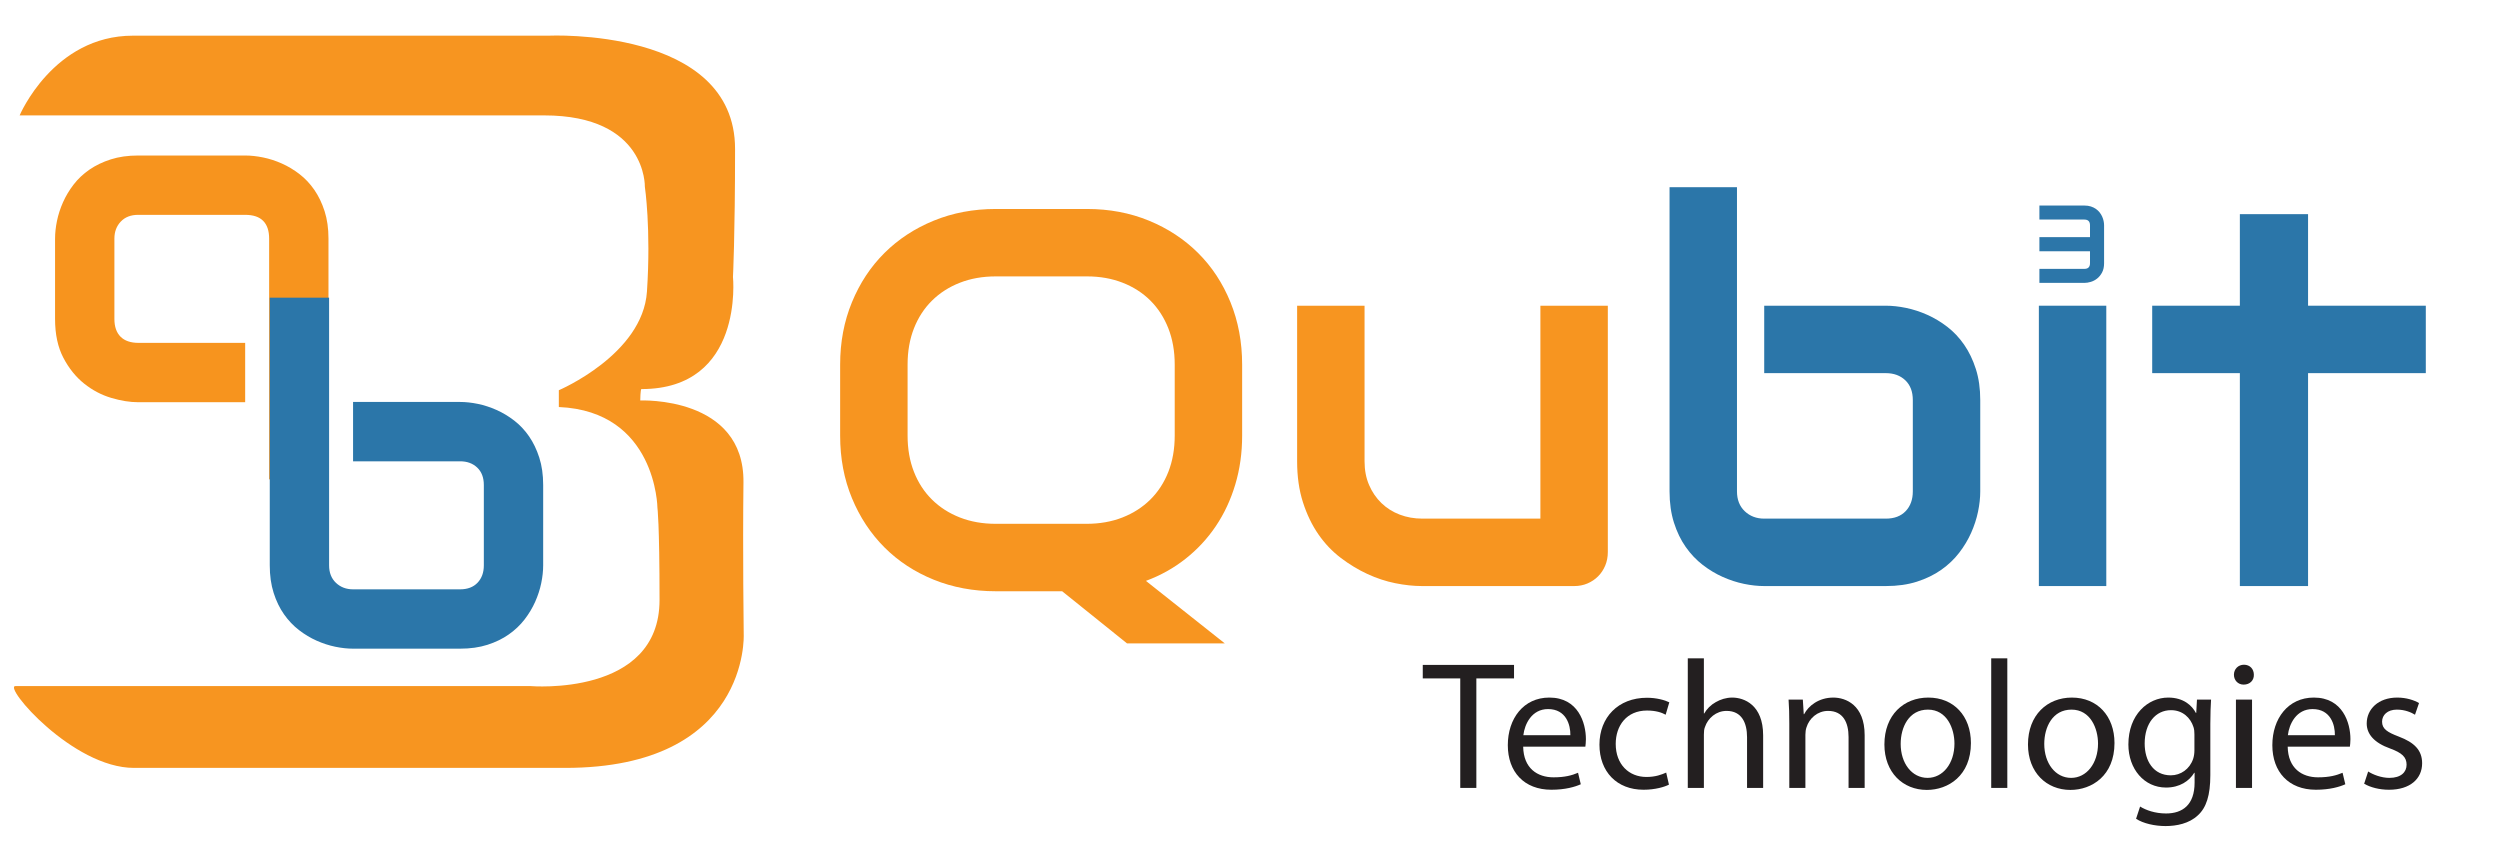
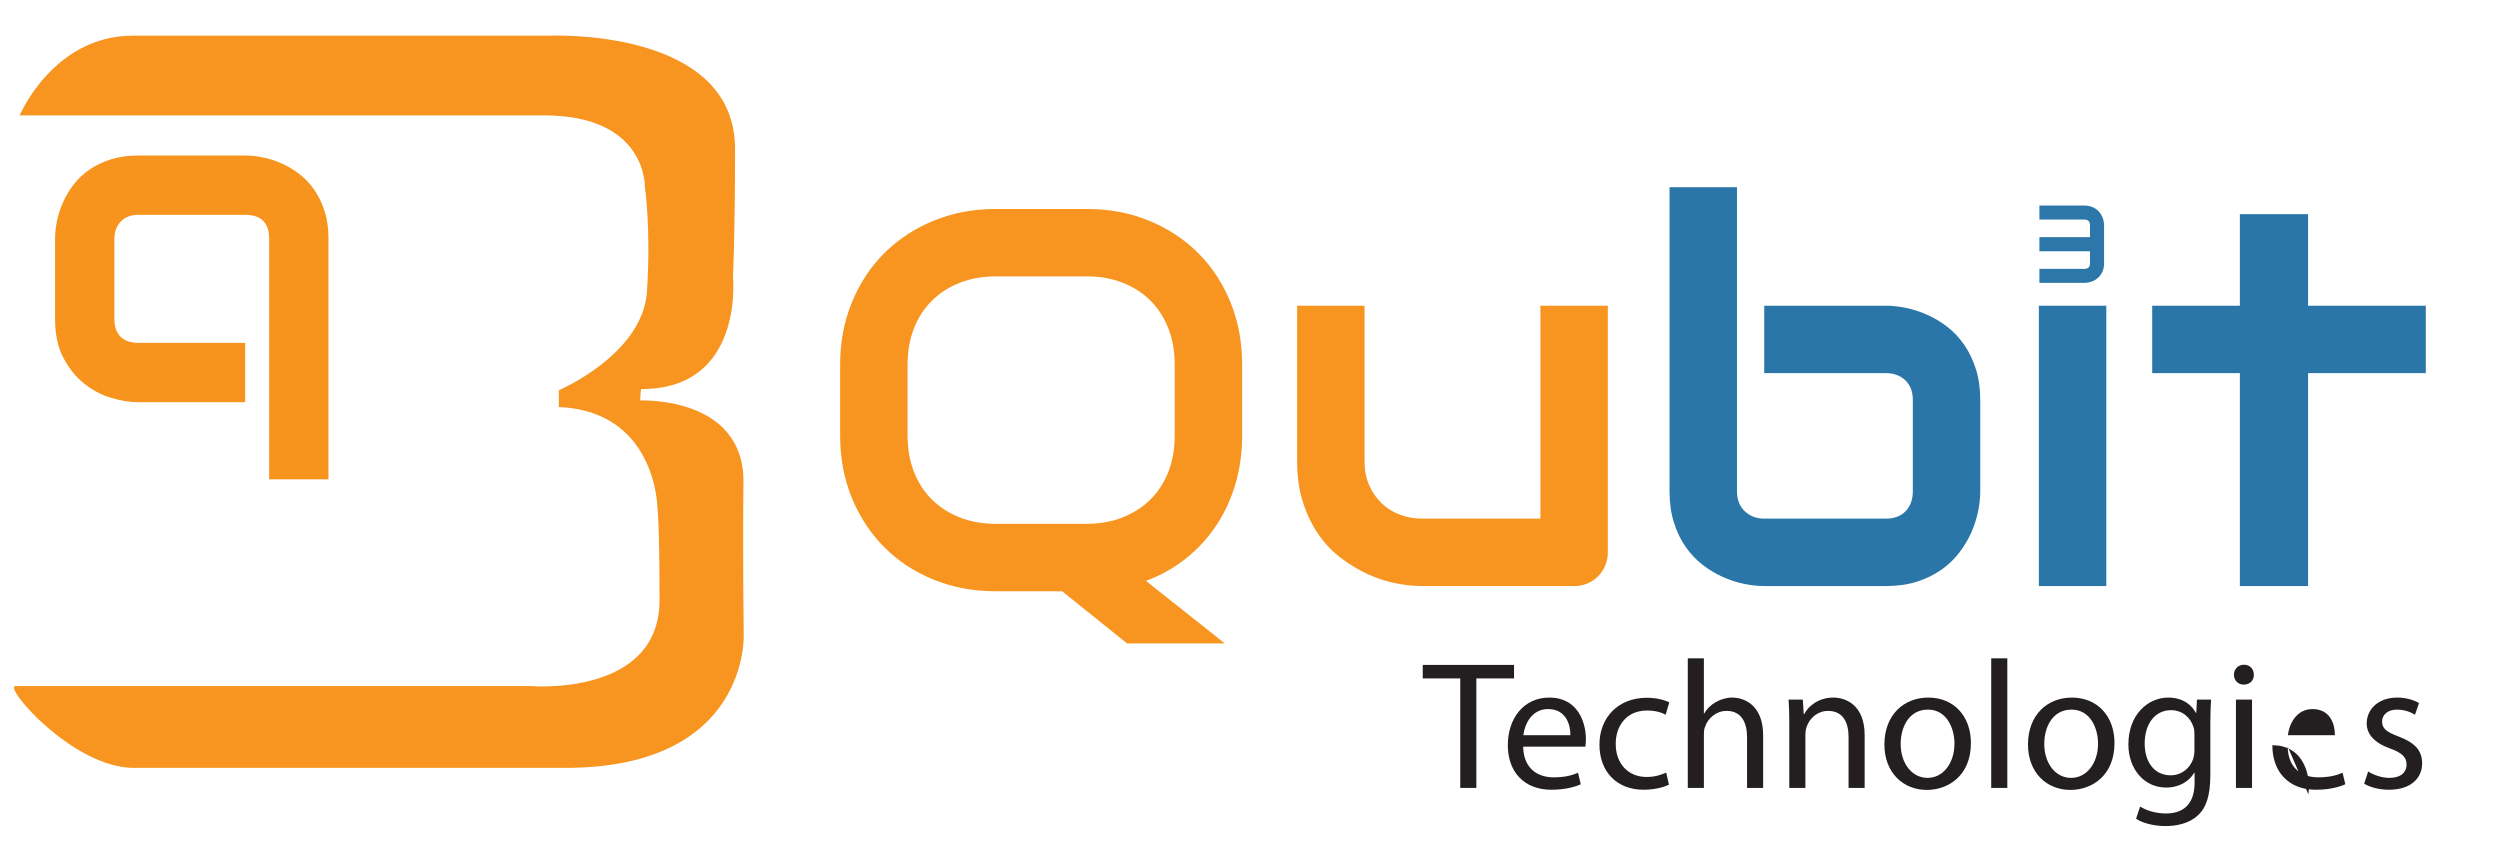
<svg xmlns="http://www.w3.org/2000/svg" xmlns:xlink="http://www.w3.org/1999/xlink" version="1.1" id="Layer_1" x="0px" y="0px" width="2189.813px" height="741.436px" viewBox="0 0 2189.813 741.436" enable-background="new 0 0 2189.813 741.436" xml:space="preserve">
  <g>
    <g>
      <path fill="#F79520" d="M1028.963,319.341c0-11.66-1.857-22.223-5.563-31.691c-3.715-9.461-8.939-17.566-15.678-24.305    c-6.739-6.739-14.847-11.965-24.308-15.677c-9.465-3.709-19.875-5.564-31.235-5.564h-79.962c-11.513,0-22.004,1.855-31.465,5.564    c-9.468,3.711-17.604,8.938-24.419,15.677c-6.814,6.739-12.078,14.844-15.788,24.305c-3.711,9.468-5.565,20.031-5.565,31.691    v62.244c0,11.664,1.854,22.228,5.565,31.693c3.709,9.465,8.972,17.565,15.788,24.303c6.814,6.744,14.951,11.966,24.419,15.677    c9.461,3.711,19.953,5.565,31.465,5.565h79.509c11.509,0,21.996-1.854,31.461-5.565c9.466-3.711,17.604-8.933,24.42-15.677    c6.818-6.736,12.078-14.838,15.793-24.303c3.705-9.468,5.563-20.029,5.563-31.693V319.341L1028.963,319.341z M1088.027,381.585    c0,15.146-2.012,29.418-6.021,42.82c-4.015,13.407-9.692,25.556-17.038,36.46c-7.347,10.906-16.209,20.449-26.578,28.625    c-10.377,8.182-21.927,14.617-34.647,19.31l69.062,54.746h-85.641l-56.791-45.659h-58.155c-19.54,0-37.635-3.373-54.291-10.109    c-16.664-6.736-31.05-16.163-43.168-28.277c-12.114-12.12-21.621-26.505-28.507-43.168c-6.895-16.66-10.339-34.904-10.339-54.746    v-62.244c0-19.686,3.444-37.899,10.339-54.633c6.886-16.734,16.393-31.124,28.507-43.162    c12.118-12.042,26.504-21.469,43.168-28.284c16.656-6.814,34.751-10.223,54.291-10.223h79.962    c19.537,0,37.596,3.408,54.182,10.223c16.584,6.815,30.93,16.242,43.047,28.284c12.115,12.038,21.58,26.428,28.397,43.162    c6.812,16.734,10.222,34.947,10.222,54.633V381.585L1088.027,381.585z" />
      <path fill="#F79520" d="M1408.333,483.581c0,4.243-0.76,8.182-2.271,11.813c-1.516,3.636-3.599,6.78-6.25,9.427    c-2.648,2.653-5.754,4.737-9.313,6.25c-3.563,1.514-7.384,2.27-11.471,2.27h-133.573c-7.269,0-15.033-0.83-23.288-2.496    c-8.254-1.669-16.391-4.352-24.423-8.063c-8.024-3.711-15.784-8.408-23.28-14.088c-7.496-5.681-14.051-12.568-19.65-20.671    c-5.606-8.101-10.11-17.457-13.521-28.057c-3.405-10.601-5.11-22.566-5.11-35.891V267.775h59.064v136.302    c0,7.718,1.324,14.651,3.979,20.782c2.646,6.134,6.25,11.4,10.791,15.787c4.543,4.396,9.881,7.767,16.016,10.109    c6.13,2.352,12.758,3.521,19.874,3.521h103.362V267.775h59.063L1408.333,483.581L1408.333,483.581z" />
      <path fill="#2B76A9" d="M1734.55,430.429c0,5.602-0.646,11.507-1.933,17.716c-1.288,6.211-3.289,12.384-6.018,18.518    c-2.727,6.133-6.246,12.004-10.567,17.604c-4.313,5.604-9.539,10.563-15.673,14.881c-6.135,4.313-13.213,7.761-21.241,10.336    c-8.026,2.574-17.114,3.858-27.258,3.858h-106.546c-5.601,0-11.508-0.639-17.717-1.928c-6.212-1.287-12.382-3.297-18.514-6.022    c-6.137-2.728-12.005-6.244-17.607-10.563c-5.604-4.313-10.563-9.543-14.879-15.673c-4.313-6.138-7.763-13.255-10.338-21.353    c-2.57-8.104-3.859-17.229-3.859-27.375v-266.47h59.063v266.471c0,7.269,2.271,13.06,6.815,17.378    c4.543,4.313,10.225,6.472,17.035,6.472h106.545c7.418,0,13.211-2.195,17.377-6.584c4.164-4.396,6.248-10.15,6.248-17.266v-79.964    c0-7.422-2.195-13.212-6.59-17.381c-4.39-4.162-10.072-6.245-17.035-6.245h-106.545v-59.064h106.545    c5.601,0,11.506,0.644,17.719,1.93c6.208,1.287,12.38,3.293,18.517,6.019c6.13,2.726,12,6.248,17.604,10.563    c5.602,4.318,10.522,9.541,14.765,15.676c4.235,6.132,7.646,13.212,10.221,21.241c2.577,8.024,3.864,17.112,3.864,27.26    L1734.55,430.429L1734.55,430.429z" />
      <polygon fill="#2B76A9" points="1844.953,513.341 1785.891,513.341 1785.891,267.775 1844.953,267.775   " />
      <polygon fill="#2B76A9" points="2124.823,326.839 2021.691,326.839 2021.691,513.341 1961.949,513.341 1961.949,326.839     1885.164,326.839 1885.164,267.775 1961.949,267.775 1961.949,187.583 2021.691,187.583 2021.691,267.775 2124.823,267.775   " />
      <path fill="#2C76A9" d="M1843.018,230.551c0,3.18-0.576,5.866-1.728,8.058c-1.147,2.188-2.581,3.969-4.299,5.335    c-1.72,1.374-3.583,2.354-5.601,2.955c-2.019,0.6-3.887,0.898-5.621,0.898h-39.407v-12.286h39.407    c1.668,0,2.907-0.425,3.707-1.274c0.809-0.852,1.207-2.079,1.207-3.687v-10.442h-44.321v-12.38h44.321V197.38    c0-3.37-1.639-5.056-4.914-5.056h-39.407v-12.285h39.407c2.11,0,4.002,0.269,5.67,0.803c1.667,0.535,3.141,1.254,4.42,2.148    c1.271,0.902,2.368,1.93,3.284,3.097c0.911,1.167,1.651,2.384,2.219,3.664c0.569,1.272,0.985,2.566,1.25,3.875    c0.269,1.305,0.405,2.526,0.405,3.66V230.551L1843.018,230.551z" />
      <path fill="#F7941E" d="M287.72,419.884h-51.976V208.98c0-6.797-1.734-11.962-5.198-15.495c-3.468-3.529-8.73-5.296-15.793-5.296    h-93.757c-6.397,0-11.464,1.966-15.193,5.899c-3.731,3.929-5.597,8.895-5.597,14.892v70.368c0,6.797,1.799,11.995,5.397,15.593    s8.862,5.397,15.792,5.397h93.357v51.977h-93.757c-7.197,0-15.063-1.266-23.589-3.799c-8.531-2.529-16.425-6.699-23.691-12.492    c-7.262-5.801-13.325-13.328-18.188-22.594c-4.867-9.261-7.298-20.619-7.298-34.083V208.98c0-4.929,0.567-10.126,1.701-15.593    c1.13-5.463,2.896-10.894,5.295-16.294c2.399-5.394,5.5-10.559,9.294-15.491c3.802-4.929,8.396-9.261,13.797-12.994    c5.394-3.729,11.624-6.728,18.689-8.996c7.063-2.266,15.059-3.398,23.989-3.398h93.757c4.929,0,10.163,0.567,15.691,1.697    c5.532,1.134,10.999,2.9,16.393,5.299c5.401,2.399,10.563,5.496,15.495,9.297c4.928,3.795,9.261,8.396,12.994,13.791    c3.729,5.401,6.728,11.631,8.996,18.693c2.265,7.065,3.397,15.063,3.397,23.989v210.904H287.72z" />
      <g>
        <g>
          <defs>
            <rect id="SVGID_1_" x="12.217" y="31.116" width="2112.606" height="641.498" />
          </defs>
          <clipPath id="SVGID_2_">
            <use xlink:href="#SVGID_1_" overflow="visible" />
          </clipPath>
-           <path clip-path="url(#SVGID_2_)" fill="#2B76A9" d="M475.775,495.219c0,4.938-0.565,10.133-1.701,15.596      c-1.13,5.469-2.896,10.895-5.296,16.295c-2.401,5.394-5.501,10.563-9.294,15.49c-3.805,4.933-8.396,9.297-13.797,13.09      c-5.393,3.805-11.627,6.834-18.691,9.102s-15.059,3.396-23.987,3.396h-93.757c-4.933,0-10.13-0.568-15.593-1.7      c-5.467-1.132-10.894-2.899-16.295-5.296c-5.395-2.4-10.563-5.502-15.491-9.295c-4.932-3.804-9.297-8.396-13.092-13.797      c-3.802-5.393-6.833-11.66-9.098-18.791c-2.268-7.128-3.398-15.154-3.398-24.09V260.728h51.977v234.491      c0,6.399,1.999,11.497,5.997,15.295c3.998,3.801,8.996,5.697,14.993,5.697h93.757c6.528,0,11.628-1.932,15.293-5.8      c3.666-3.863,5.498-8.924,5.498-15.192v-70.365c0-6.527-1.936-11.627-5.8-15.289c-3.867-3.672-8.861-5.502-14.991-5.502h-93.757      v-51.977h93.757c4.927,0,10.126,0.567,15.595,1.697c5.459,1.134,10.896,2.9,16.287,5.3c5.405,2.397,10.563,5.496,15.5,9.297      c4.926,3.794,9.258,8.396,12.991,13.79c3.729,5.401,6.726,11.631,8.996,18.694c2.265,7.063,3.398,15.063,3.398,23.987      L475.775,495.219L475.775,495.219z" />
        </g>
        <g>
          <defs>
            <rect id="SVGID_3_" x="12.217" y="31.116" width="2112.606" height="641.498" />
          </defs>
          <clipPath id="SVGID_4_">
            <use xlink:href="#SVGID_3_" overflow="visible" />
          </clipPath>
          <path clip-path="url(#SVGID_4_)" fill="#F79520" d="M464.686,600.956c0,0,113.023,9.646,113.023-75.365      c0-67.989-1.846-80.858-1.846-80.858s-0.913-84.52-86.368-88.211v-14.711c0,0,73.512-31.232,77.187-86.363      c3.674-55.131-1.839-91.883-1.839-91.883s1.839-62.486-88.214-62.486c-90.041,0-459.428,0-459.428,0      s29.402-69.819,99.238-69.835c30.322-0.009,363.875,0,363.875,0s163.553-7.794,163.553,99.242      c0,76.282-1.836,112.118-1.836,112.118s10.105,98.199-80.174,98.199c-0.92,0-1.034,9.992-1.034,9.992      s91.313-4.136,90.397,71.887c-0.731,60.636,0.229,133.138,0.229,133.138s5.285,116.799-156.438,116.799      c-195.031,0-377.657,0-377.657,0c-53.753,0-114.862-71.67-103.836-71.67C40.625,600.944,464.686,600.956,464.686,600.956      L464.686,600.956z" />
        </g>
      </g>
    </g>
    <g>
      <g>
        <path fill="#231F20" d="M1279.078,594.237h-32.842v-11.83h79.939v11.83h-33.001v95.92h-14.098L1279.078,594.237L1279.078,594.237     z" />
        <path fill="#231F20" d="M1334.189,654.027c0.319,19.023,12.494,26.856,26.594,26.856c10.092,0,16.18-1.759,21.467-3.996     l2.402,10.071c-4.967,2.238-13.457,4.796-25.793,4.796c-23.869,0-38.127-15.667-38.127-39.008     c0-23.34,13.776-41.726,36.364-41.726c25.313,0,32.041,22.223,32.041,36.449c0,2.878-0.319,5.116-0.479,6.556L1334.189,654.027     L1334.189,654.027z M1375.521,643.956c0.16-8.953-3.686-22.861-19.545-22.861c-14.259,0-20.507,13.109-21.627,22.861H1375.521z" />
        <path fill="#231F20" d="M1461.872,687.279c-3.685,1.919-11.854,4.477-22.269,4.477c-23.391,0-38.608-15.827-38.608-39.486     c0-23.819,16.341-41.086,41.651-41.086c8.33,0,15.7,2.078,19.545,3.996l-3.203,10.871c-3.364-1.918-8.651-3.677-16.342-3.677     c-17.781,0-27.395,13.108-27.395,29.256c0,17.904,11.534,28.937,26.914,28.937c8.01,0,13.297-2.078,17.302-3.838     L1461.872,687.279z" />
        <path fill="#231F20" d="M1478.375,576.652h14.1v48.278h0.319c2.242-3.995,5.767-7.514,10.093-9.911     c4.165-2.397,9.131-3.996,14.418-3.996c10.413,0,27.074,6.395,27.074,33.093v46.041h-14.098v-44.442     c0-12.47-4.646-23.021-17.943-23.021c-9.131,0-16.34,6.395-18.902,14.067c-0.802,1.919-0.962,3.997-0.962,6.715v46.682h-14.099     V576.652z" />
        <path fill="#231F20" d="M1567.289,633.725c0-7.992-0.16-14.548-0.641-20.941h12.496l0.801,12.789h0.319     c3.845-7.354,12.816-14.549,25.634-14.549c10.732,0,27.395,6.396,27.395,32.934v46.201h-14.098v-44.604     c0-12.47-4.646-22.861-17.943-22.861c-9.291,0-16.5,6.556-18.902,14.39c-0.642,1.758-0.962,4.156-0.962,6.554v46.521h-14.099     V633.725z" />
        <path fill="#231F20" d="M1726.372,650.83c0,28.616-19.865,41.086-38.608,41.086c-20.986,0-37.167-15.348-37.167-39.807     c0-25.898,16.981-41.086,38.448-41.086C1711.313,611.023,1726.372,627.17,1726.372,650.83z M1664.854,651.63     c0,16.945,9.772,29.734,23.551,29.734c13.457,0,23.55-12.629,23.55-30.056c0-13.108-6.567-29.734-23.229-29.734     C1672.064,621.574,1664.854,636.922,1664.854,651.63z" />
        <path fill="#231F20" d="M1744.157,576.652h14.099v113.505h-14.099V576.652z" />
        <path fill="#231F20" d="M1852.134,650.83c0,28.616-19.864,41.086-38.608,41.086c-20.985,0-37.166-15.348-37.166-39.807     c0-25.898,16.98-41.086,38.447-41.086C1837.075,611.023,1852.134,627.17,1852.134,650.83z M1790.616,651.63     c0,16.945,9.771,29.734,23.55,29.734c13.457,0,23.55-12.629,23.55-30.056c0-13.108-6.567-29.734-23.229-29.734     S1790.616,636.922,1790.616,651.63z" />
        <path fill="#231F20" d="M1936.723,612.782c-0.319,5.595-0.641,11.83-0.641,21.262v44.923c0,17.745-3.523,28.616-11.054,35.33     c-7.53,7.034-18.425,9.272-28.196,9.272c-9.291,0-19.544-2.238-25.792-6.396l3.524-10.711c5.125,3.197,13.137,6.074,22.748,6.074     c14.418,0,24.992-7.514,24.992-27.018v-8.633h-0.32c-4.326,7.193-12.656,12.949-24.672,12.949     c-19.225,0-33.002-16.307-33.002-37.729c0-26.22,17.143-41.087,34.925-41.087c13.457,0,20.825,7.034,24.189,13.43h0.32     l0.641-11.67h12.337V612.782z M1922.145,643.316c0-2.398-0.16-4.478-0.802-6.396c-2.563-8.153-9.45-14.868-19.704-14.868     c-13.457,0-23.068,11.352-23.068,29.256c0,15.188,7.688,27.816,22.908,27.816c8.65,0,16.5-5.436,19.545-14.388     c0.802-2.397,1.121-5.115,1.121-7.515V643.316z" />
        <path fill="#231F20" d="M1974.213,591.04c0.16,4.796-3.363,8.633-8.972,8.633c-4.966,0-8.49-3.837-8.49-8.633     c0-4.956,3.685-8.793,8.812-8.793C1970.85,582.247,1974.213,586.084,1974.213,591.04z M1958.513,690.157v-77.375h14.099v77.375     H1958.513z" />
-         <path fill="#231F20" d="M2003.852,654.027c0.319,19.023,12.494,26.856,26.592,26.856c10.094,0,16.182-1.759,21.469-3.996     l2.402,10.071c-4.967,2.238-13.457,4.796-25.793,4.796c-23.869,0-38.127-15.667-38.127-39.008     c0-23.34,13.776-41.726,36.364-41.726c25.313,0,32.041,22.223,32.041,36.449c0,2.878-0.32,5.116-0.479,6.556L2003.852,654.027     L2003.852,654.027z M2045.184,643.956c0.159-8.953-3.686-22.861-19.546-22.861c-14.258,0-20.506,13.109-21.627,22.861H2045.184z" />
+         <path fill="#231F20" d="M2003.852,654.027c0.319,19.023,12.494,26.856,26.592,26.856c10.094,0,16.182-1.759,21.469-3.996     l2.402,10.071c-4.967,2.238-13.457,4.796-25.793,4.796c-23.869,0-38.127-15.667-38.127-39.008     c25.313,0,32.041,22.223,32.041,36.449c0,2.878-0.32,5.116-0.479,6.556L2003.852,654.027     L2003.852,654.027z M2045.184,643.956c0.159-8.953-3.686-22.861-19.546-22.861c-14.258,0-20.506,13.109-21.627,22.861H2045.184z" />
        <path fill="#231F20" d="M2074.341,675.77c4.165,2.719,11.534,5.596,18.583,5.596c10.253,0,15.061-5.115,15.061-11.51     c0-6.716-4.005-10.393-14.419-14.229c-13.938-4.956-20.507-12.629-20.507-21.901c0-12.47,10.094-22.701,26.754-22.701     c7.852,0,14.739,2.238,19.064,4.797l-3.523,10.23c-3.045-1.918-8.651-4.477-15.86-4.477c-8.33,0-12.978,4.796-12.978,10.552     c0,6.396,4.646,9.272,14.739,13.108c13.457,5.115,20.346,11.83,20.346,23.341c0,13.589-10.573,23.181-28.997,23.181     c-8.49,0-16.341-2.078-21.787-5.275L2074.341,675.77z" />
      </g>
    </g>
  </g>
</svg>